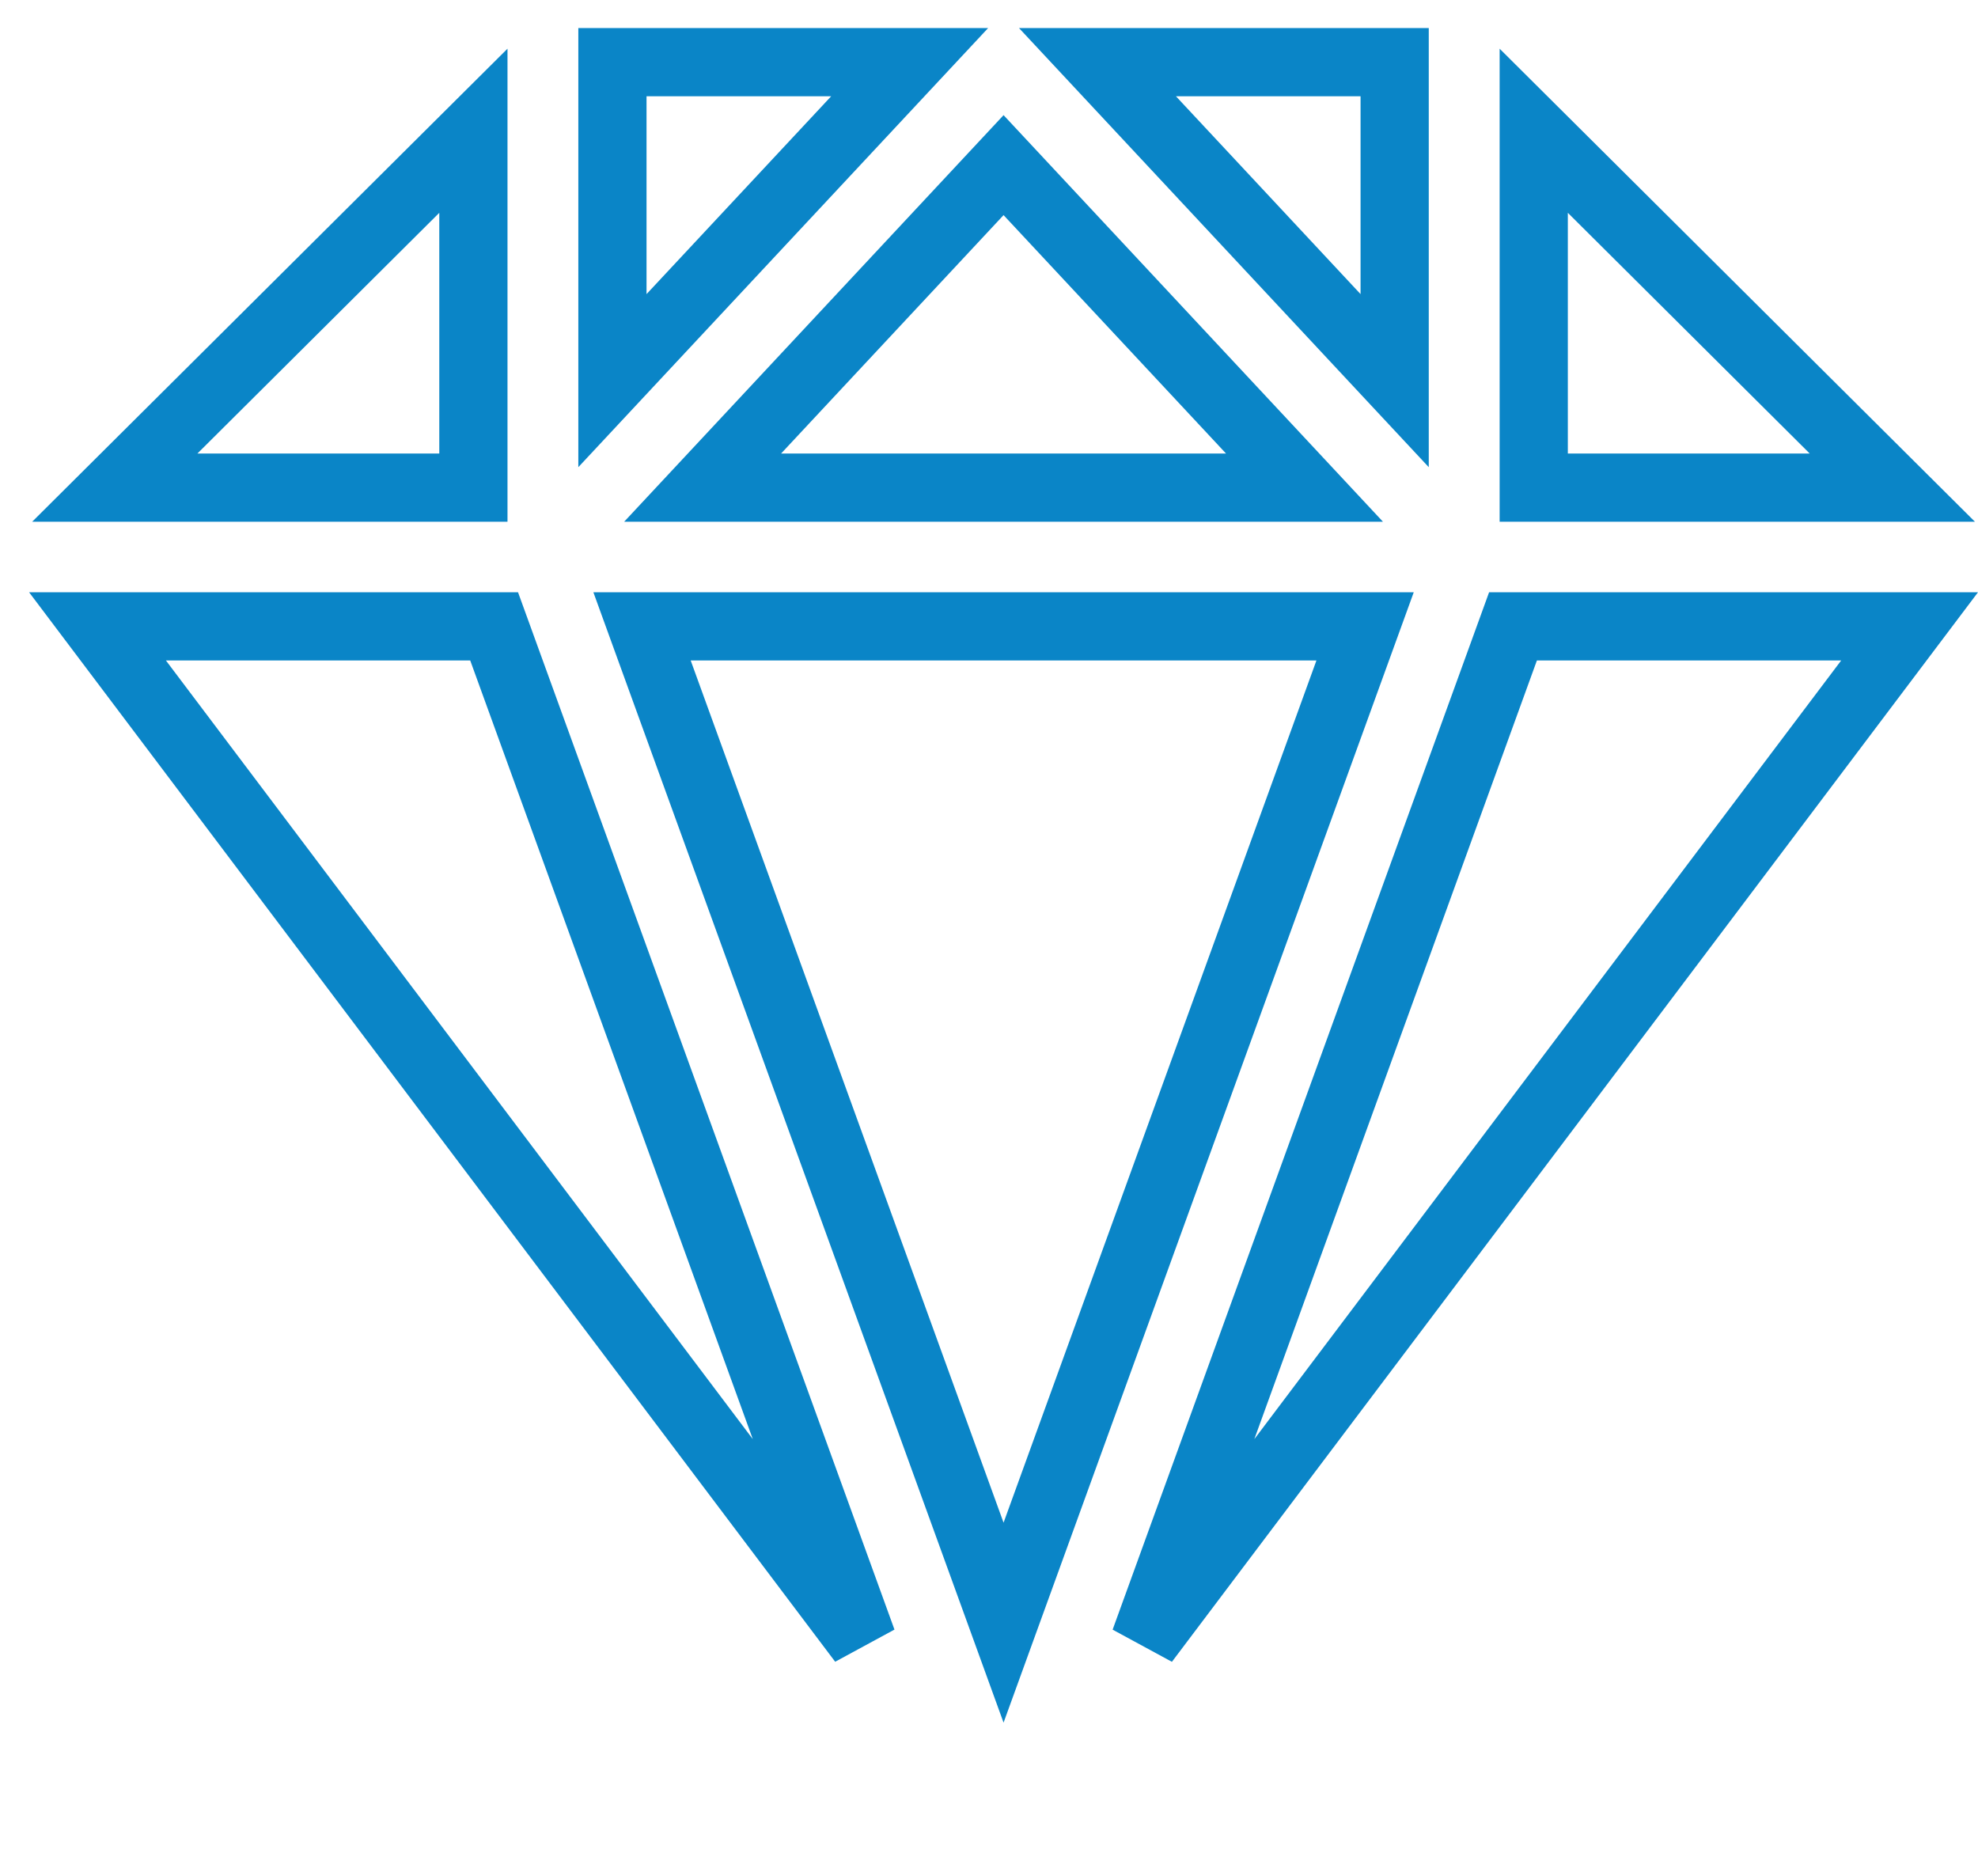
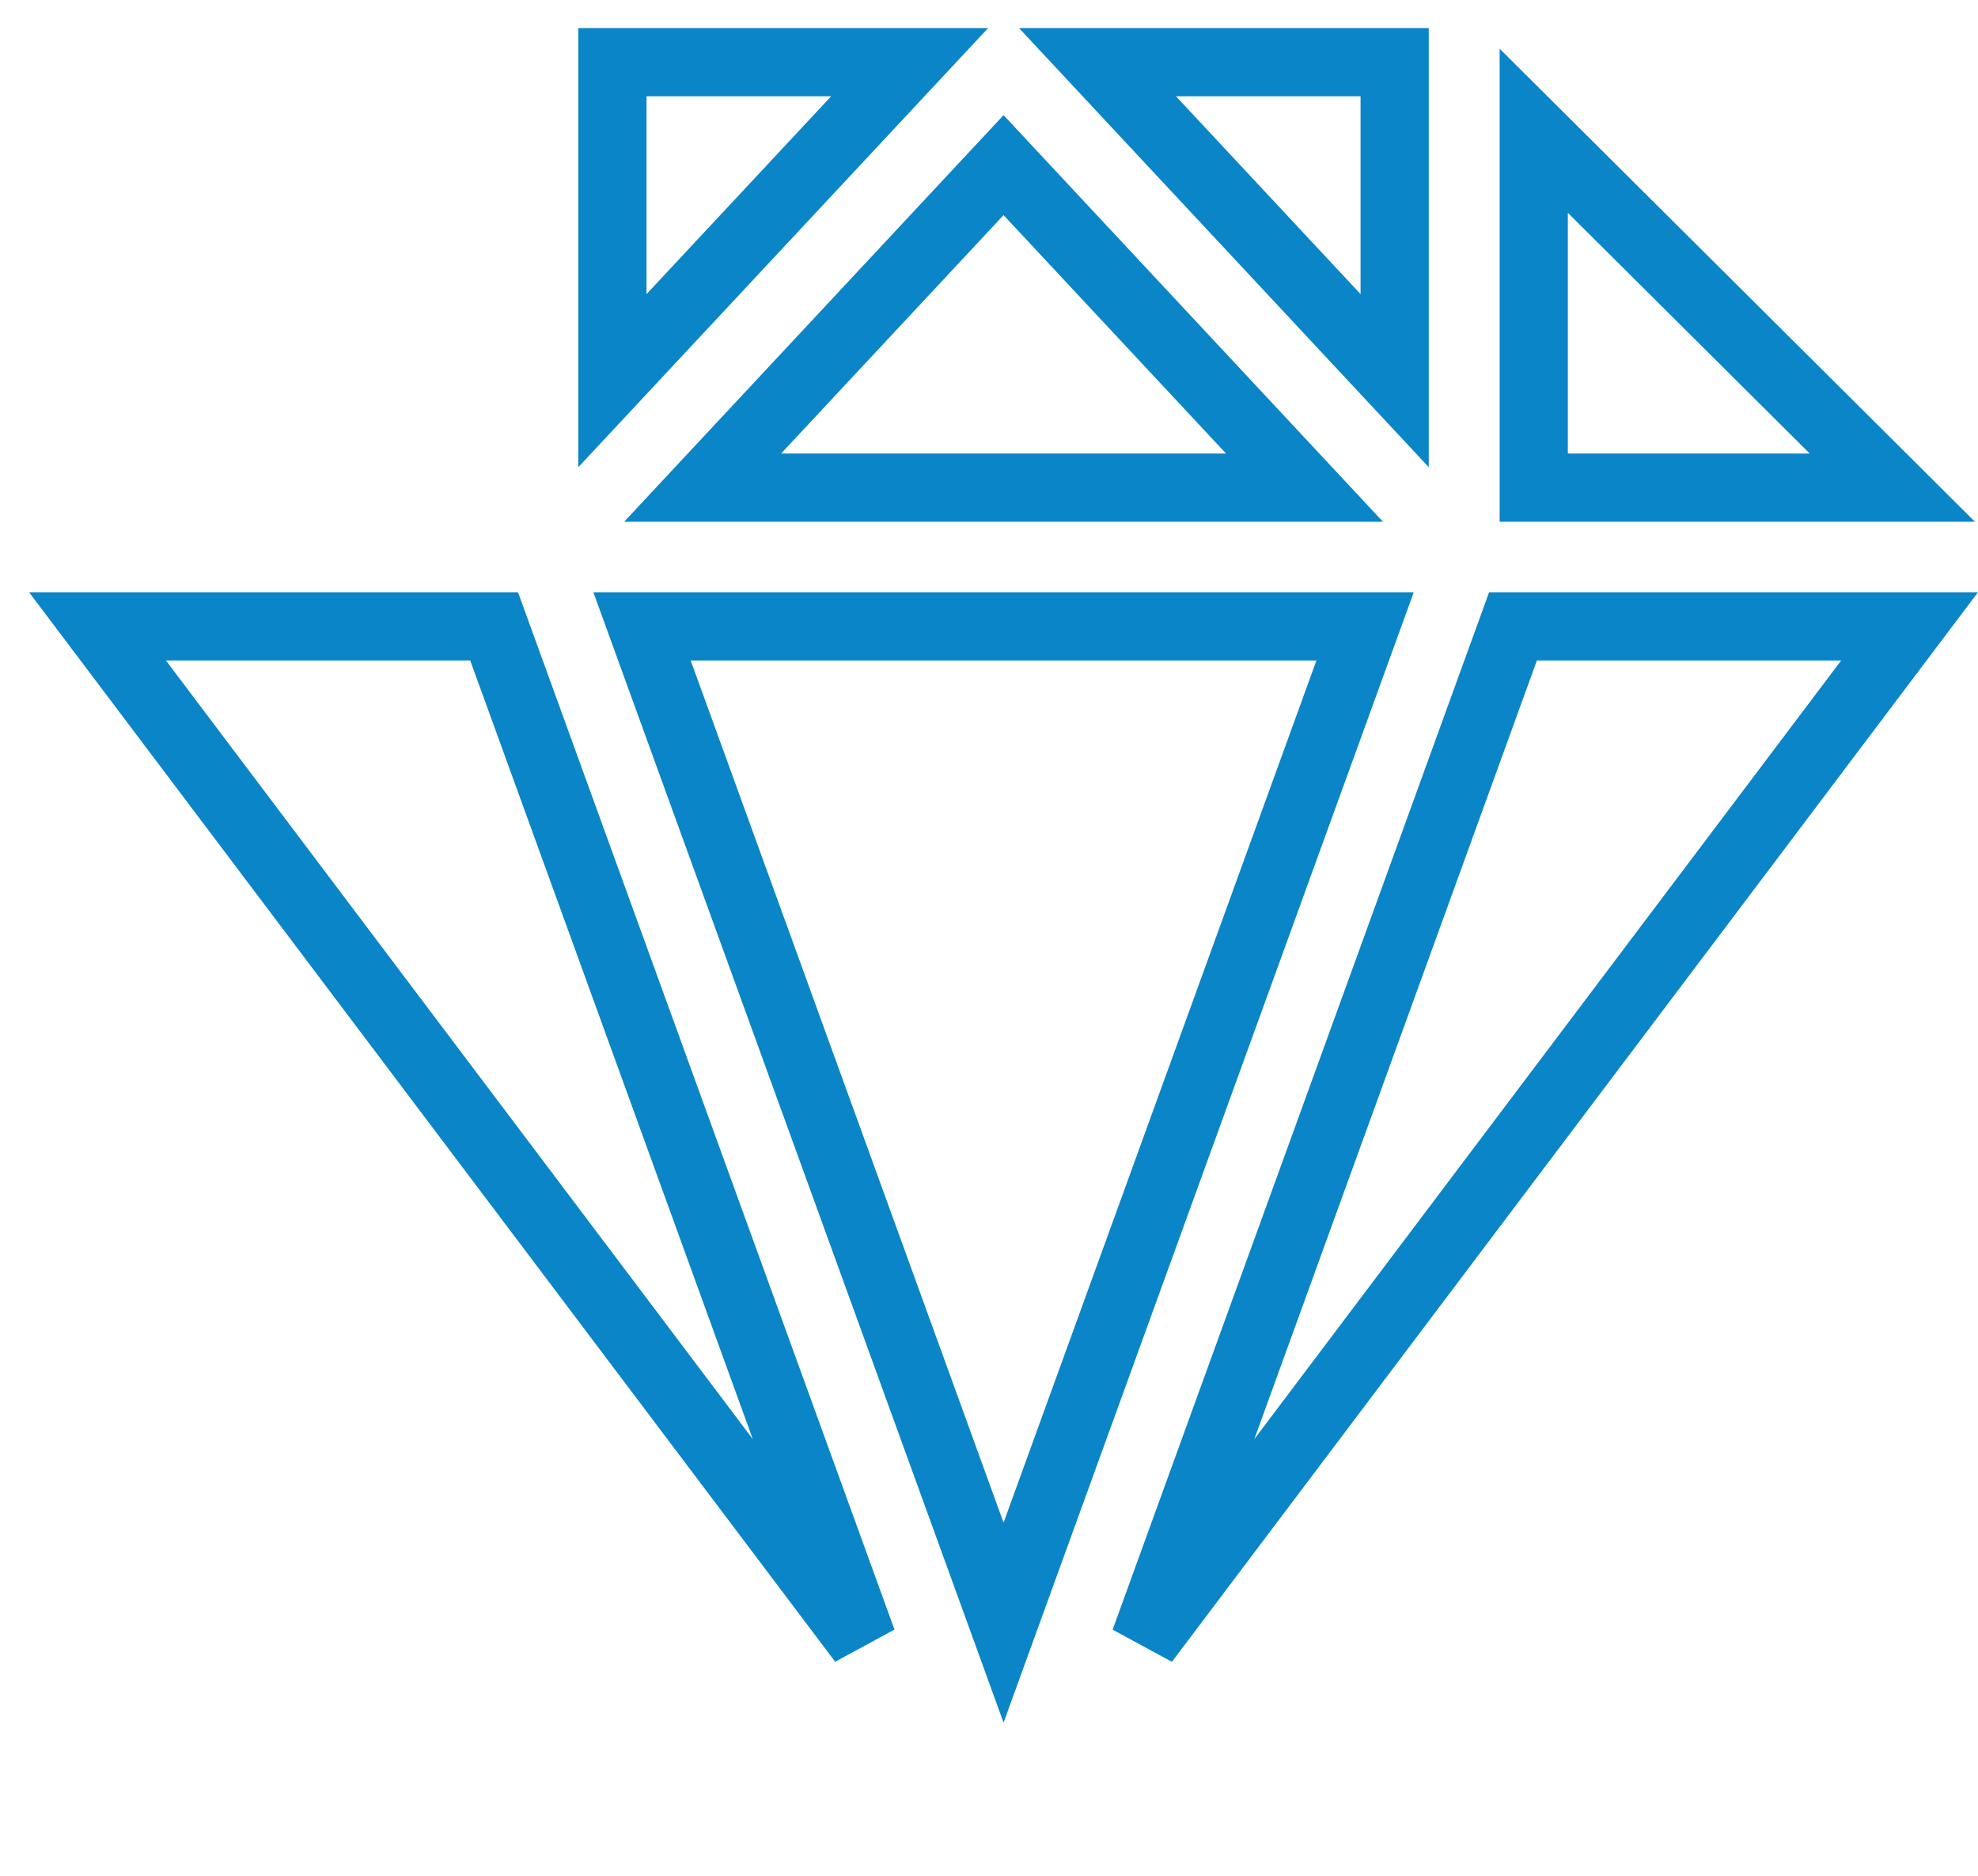
<svg xmlns="http://www.w3.org/2000/svg" width="58" height="55" viewBox="0 0 58 55" fill="none">
  <path d="M25.288 48.123L2.859 18.366H14.489L25.288 48.123Z" stroke="#0A85C7" stroke-width="2" />
  <path d="M29.427 47.579L18.826 18.366H40.028L29.427 47.579Z" stroke="#0A85C7" stroke-width="2" />
  <path d="M55.994 18.366L33.565 48.125L44.365 18.366H55.994Z" stroke="#0A85C7" stroke-width="2" />
  <path d="M32.181 1.823H40.895V11.161L32.181 1.823ZM26.673 1.823L17.958 11.161V1.823H26.673Z" stroke="#0A85C7" stroke-width="2" />
  <path d="M20.603 14.298L29.427 4.842L38.251 14.298H20.603Z" stroke="#0A85C7" stroke-width="2" />
  <path d="M55.488 14.298H44.973V3.834L55.488 14.298Z" stroke="#0A85C7" stroke-width="2" />
-   <path d="M13.881 14.298H3.366L13.881 3.834V14.298Z" stroke="#0A85C7" stroke-width="2" />
</svg>